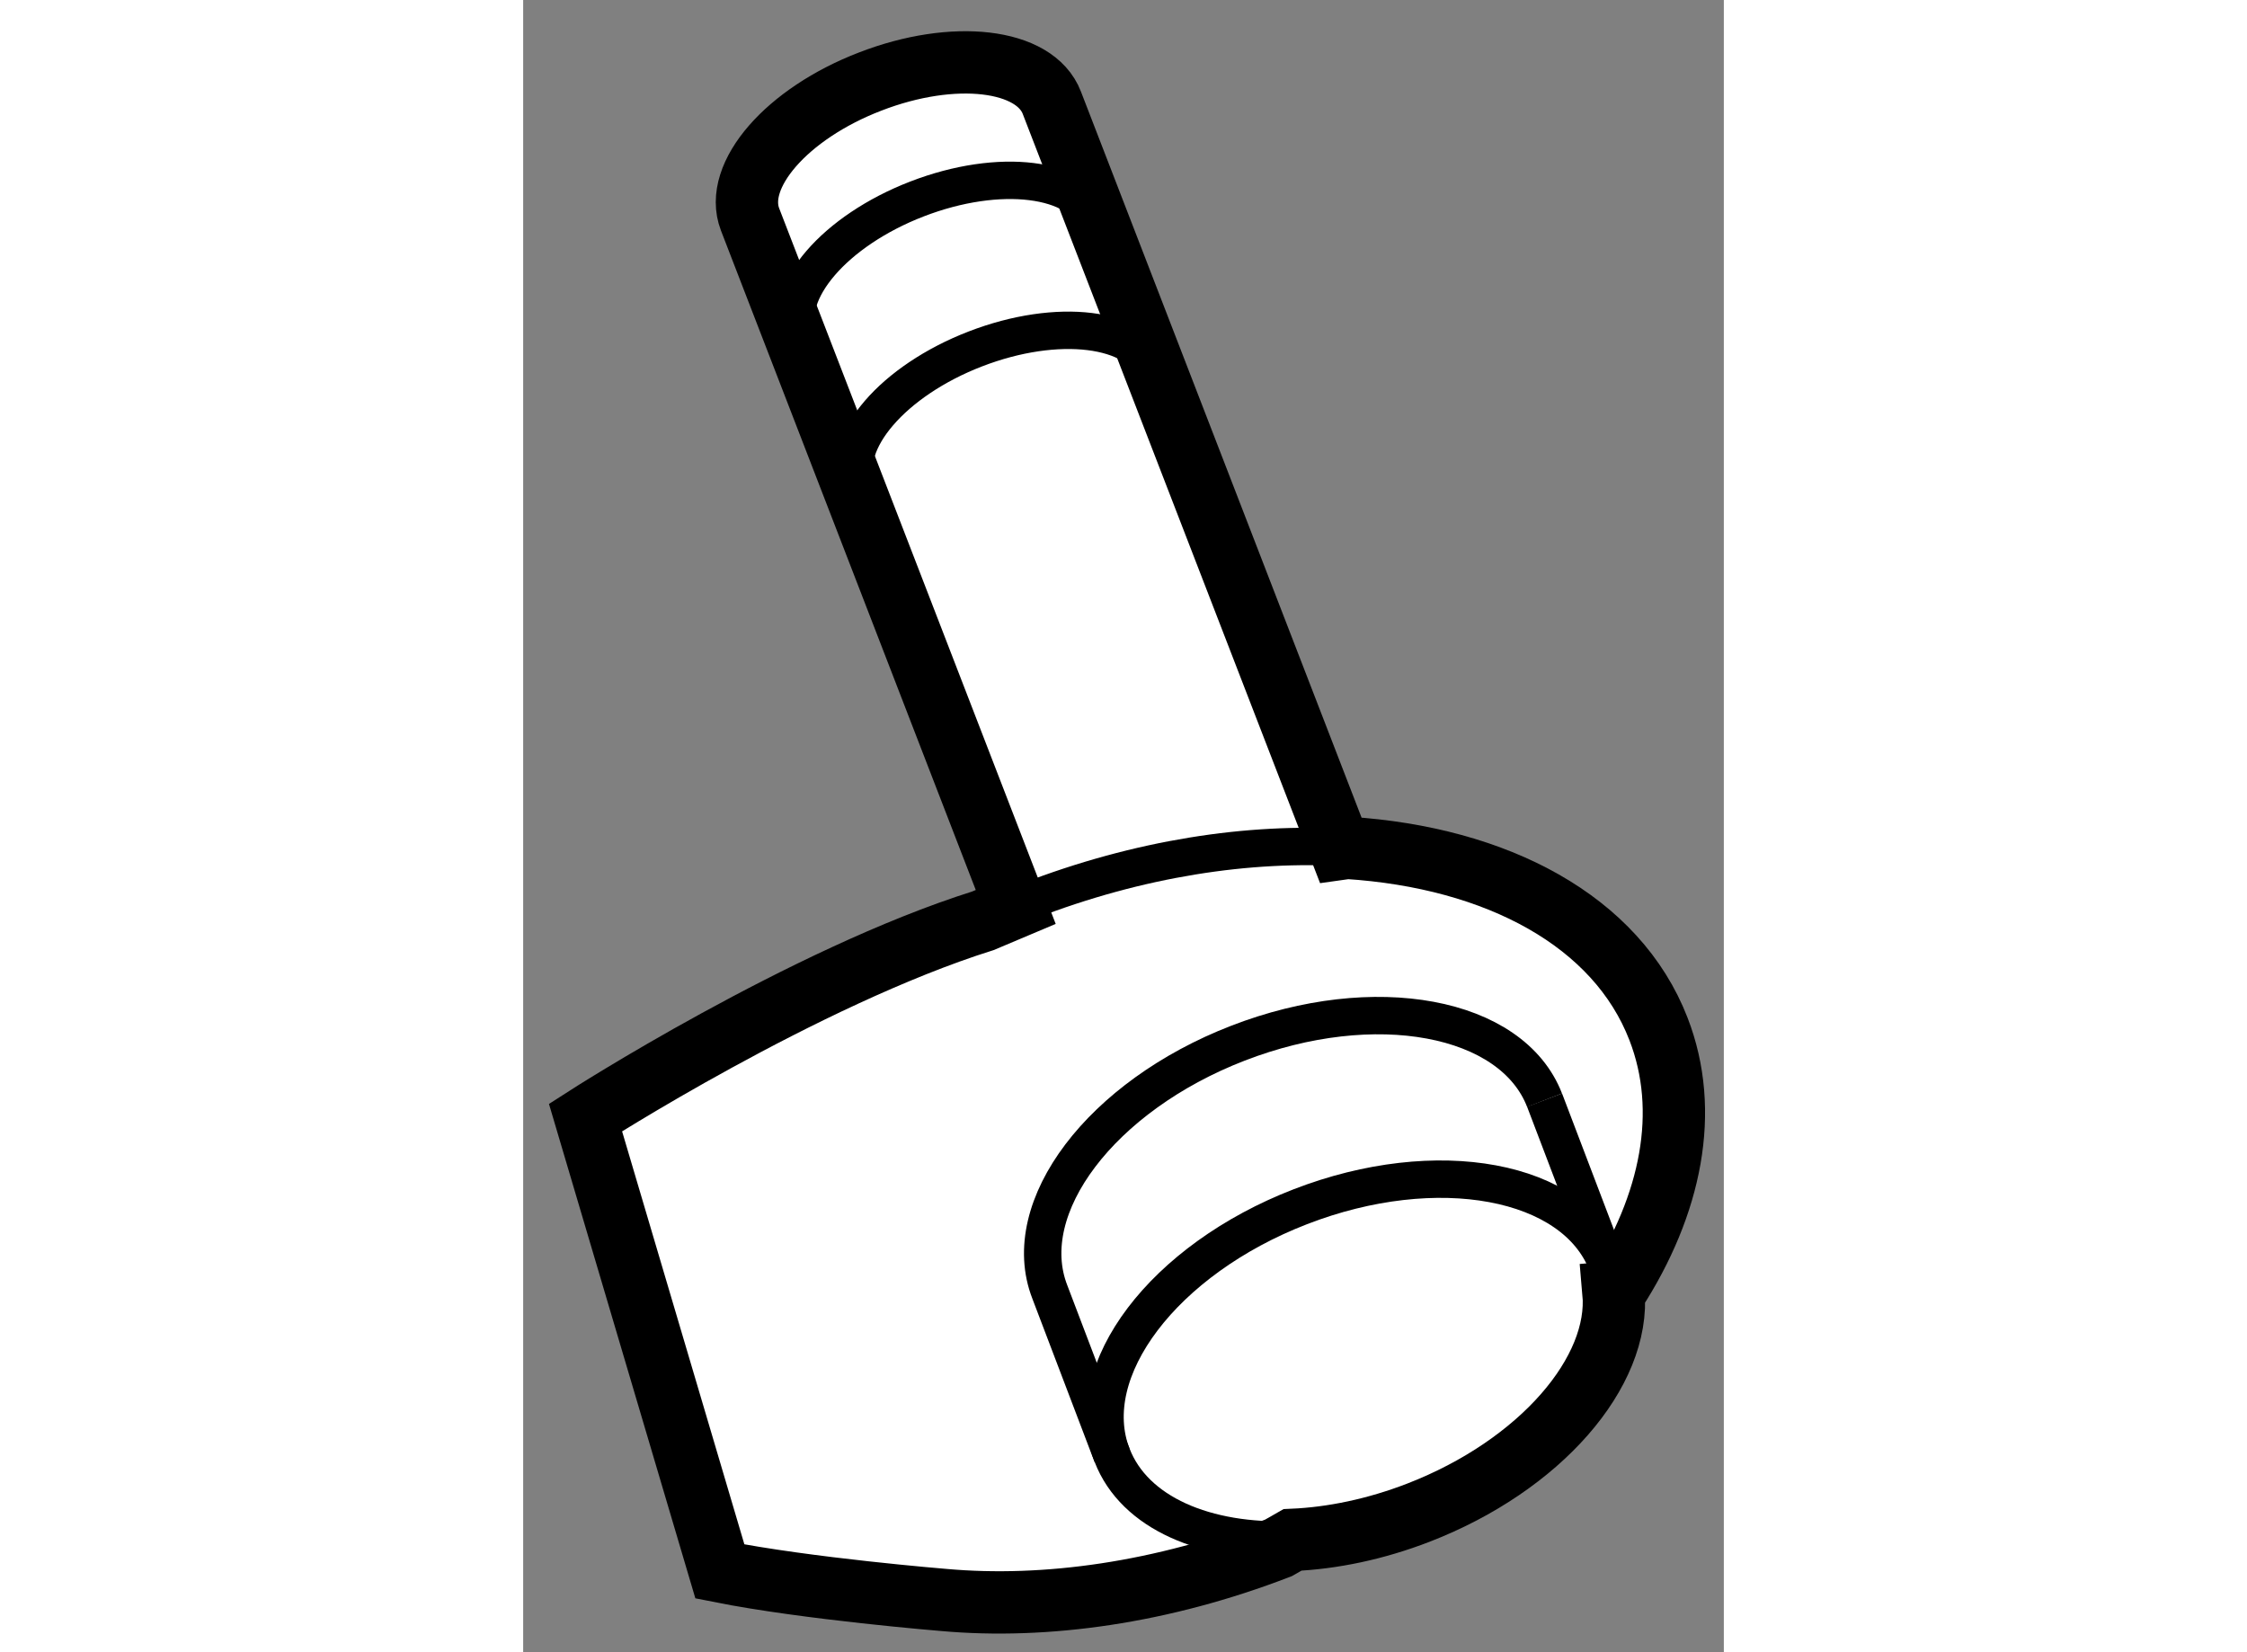
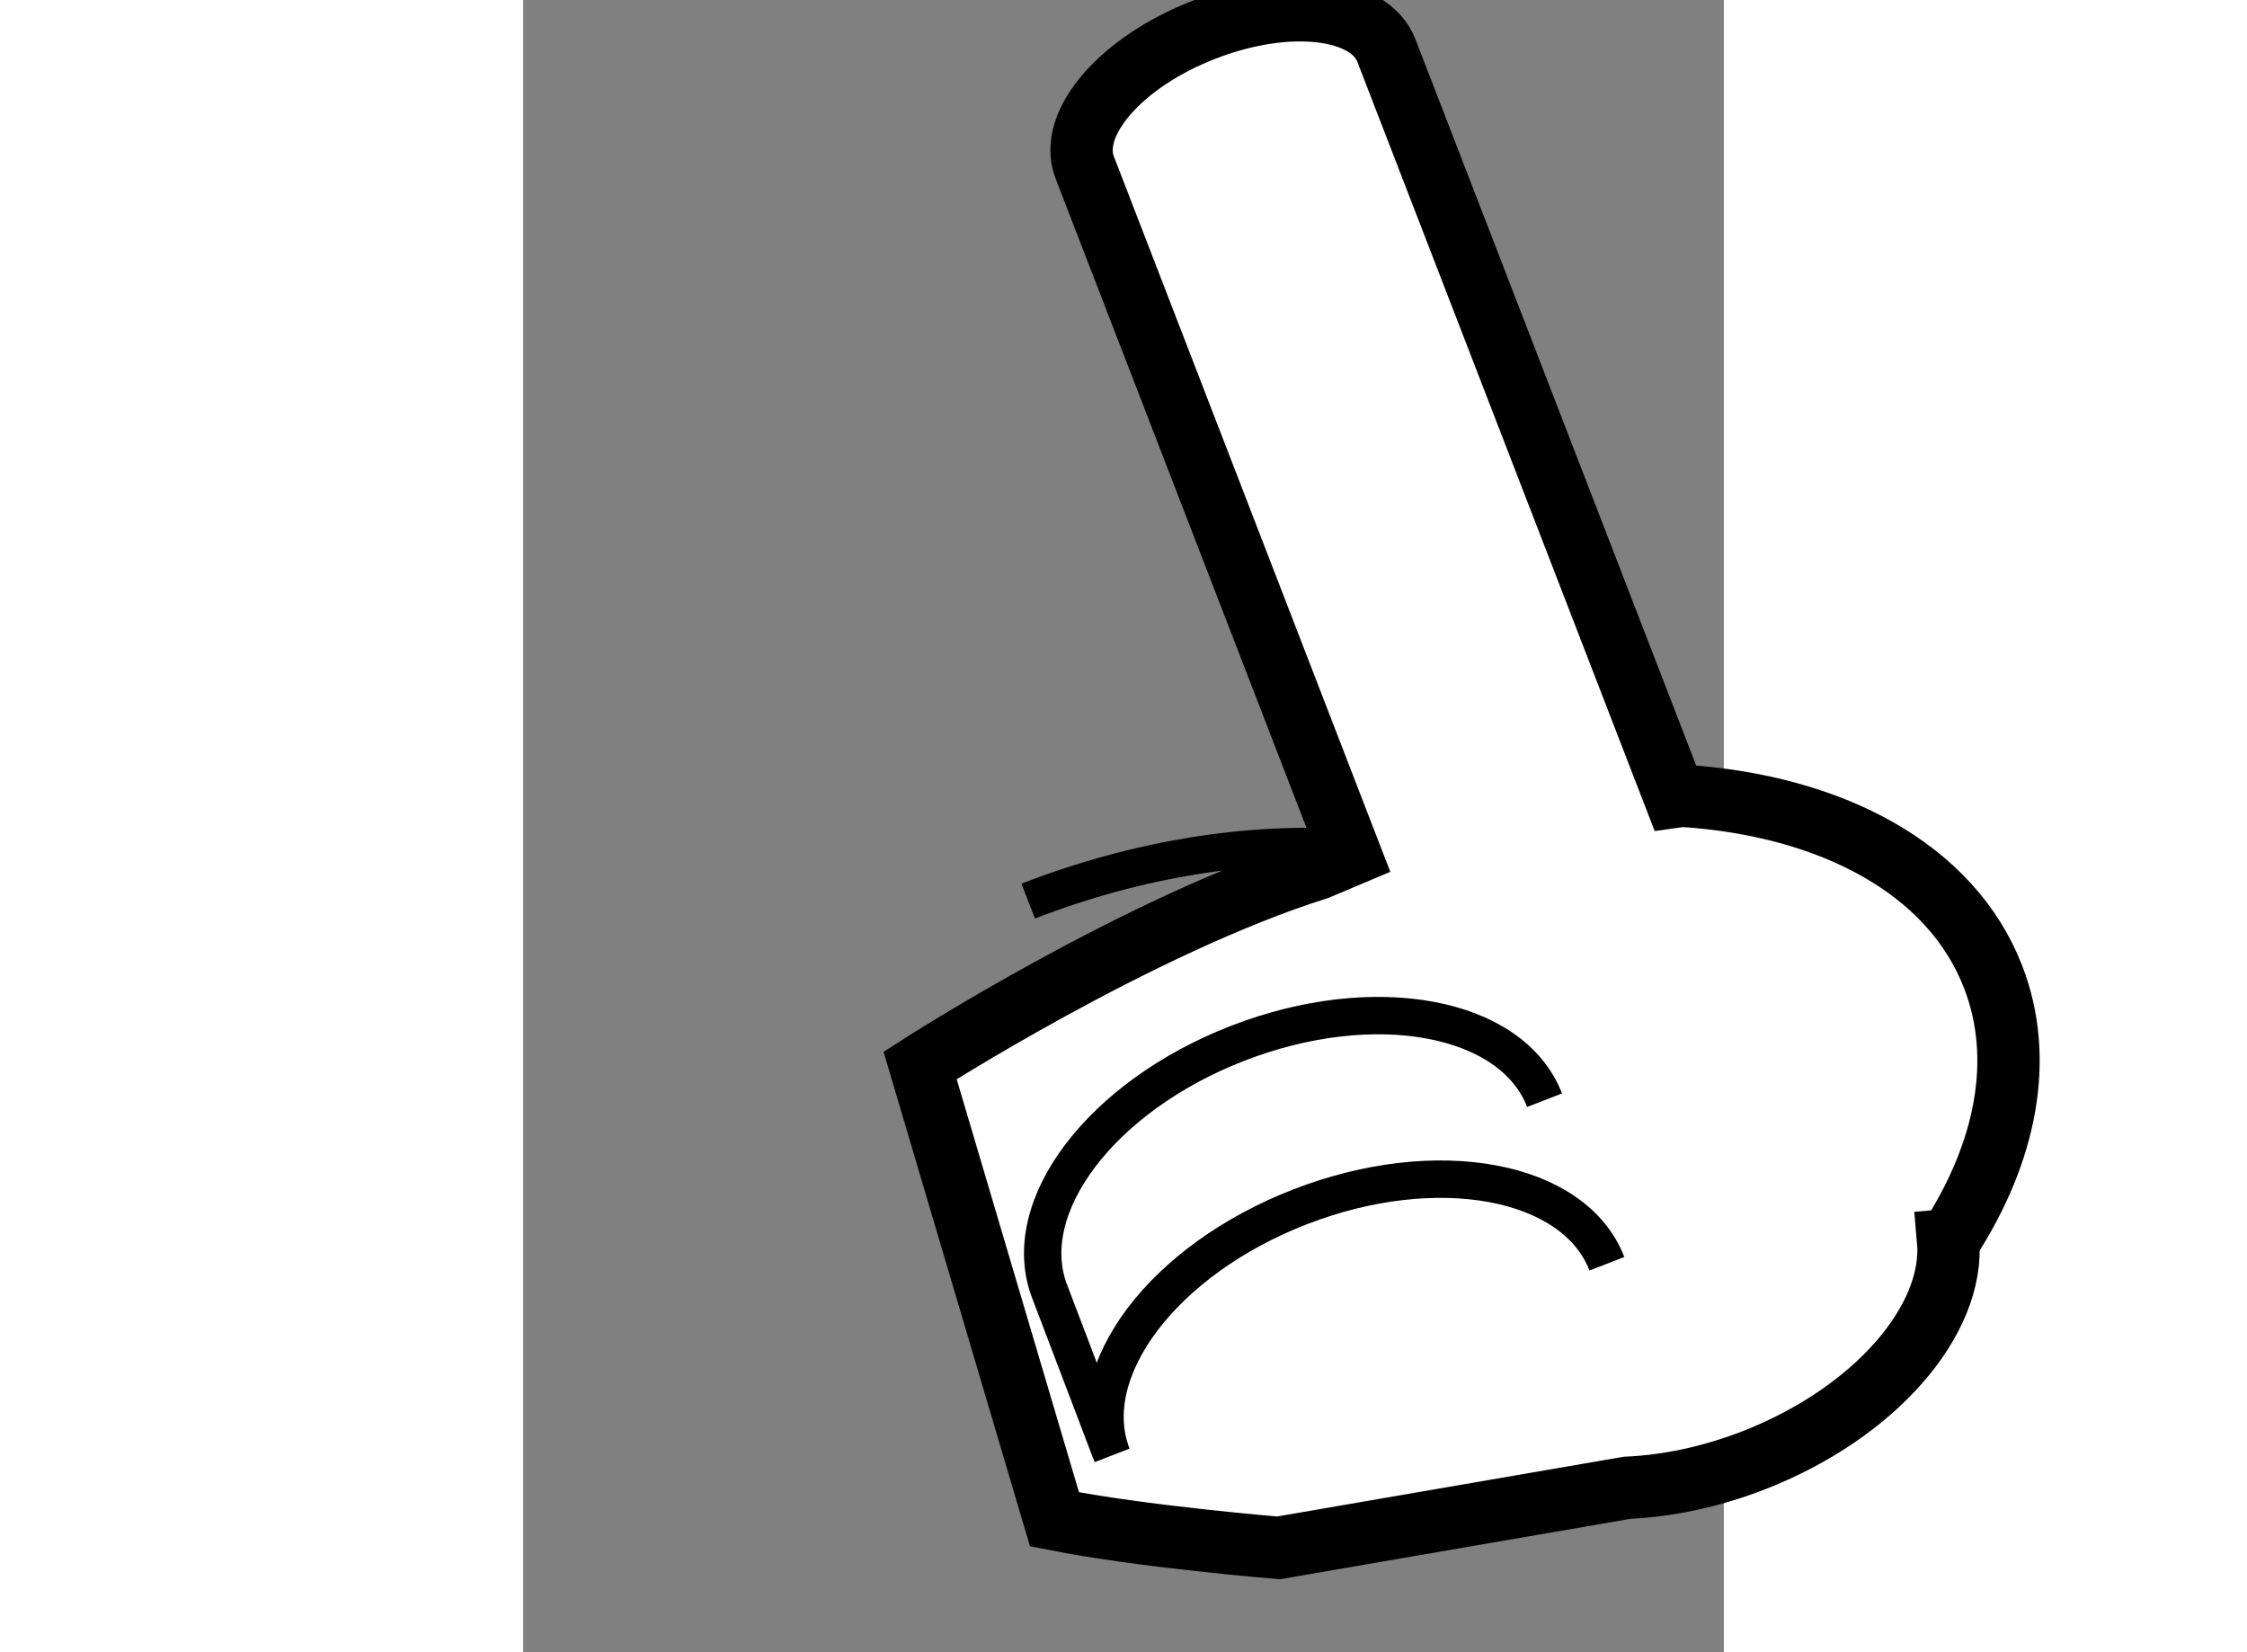
<svg xmlns="http://www.w3.org/2000/svg" version="1.1" x="0px" y="0px" width="244.8px" height="180px" viewBox="53.828 154.552 9.631 13.253" enable-background="new 0 0 244.8 180" xml:space="preserve">
  <rect x="53.828" y="154.552" width="9.631" height="13.253" fill="#808080" stroke="none" />
  <g>
-     <path fill="#FFFFFF" stroke="#000000" stroke-width="0.5" d="M59.887,166.968c-0.932,0.36-1.868,0.491-2.684,0.418    c0,0-1.094-0.089-1.797-0.229l-1.078-3.641c0,0,1.75-1.125,3.188-1.578l0.263-0.111l-2.131-5.515    c-0.136-0.353,0.295-0.849,0.964-1.106c0.669-0.259,1.322-0.183,1.457,0.171l2.313,5.984l0.057-0.008    c1.201,0.077,2.161,0.587,2.496,1.453c0.255,0.658,0.104,1.408-0.35,2.11l-0.011,0.001c0.057,0.639-0.586,1.389-1.563,1.768    c-0.346,0.134-0.692,0.205-1.012,0.219L59.887,166.968z" />
+     <path fill="#FFFFFF" stroke="#000000" stroke-width="0.5" d="M59.887,166.968c0,0-1.094-0.089-1.797-0.229l-1.078-3.641c0,0,1.75-1.125,3.188-1.578l0.263-0.111l-2.131-5.515    c-0.136-0.353,0.295-0.849,0.964-1.106c0.669-0.259,1.322-0.183,1.457,0.171l2.313,5.984l0.057-0.008    c1.201,0.077,2.161,0.587,2.496,1.453c0.255,0.658,0.104,1.408-0.35,2.11l-0.011,0.001c0.057,0.639-0.586,1.389-1.563,1.768    c-0.346,0.134-0.692,0.205-1.012,0.219L59.887,166.968z" />
    <path fill="none" stroke="#000000" stroke-width="0.3" d="M58.537,166.188l-0.485-1.274c-0.263-0.679,0.414-1.57,1.509-1.994    c1.096-0.425,2.198-0.22,2.46,0.457" />
-     <path fill="none" stroke="#000000" stroke-width="0.3" d="M56.039,157.249c-0.136-0.353,0.288-0.846,0.948-1.101    c0.66-0.255,1.306-0.176,1.441,0.178" />
-     <path fill="none" stroke="#000000" stroke-width="0.3" d="M56.507,158.452c-0.136-0.353,0.288-0.846,0.948-1.101    c0.66-0.255,1.306-0.176,1.441,0.178" />
    <path fill="none" stroke="#000000" stroke-width="0.3" d="M58.552,166.226c-0.263-0.679,0.414-1.57,1.509-1.994    c1.096-0.425,2.198-0.22,2.46,0.457" />
    <path fill="none" stroke="#000000" stroke-width="0.3" d="M57.879,161.78c0.885-0.343,1.774-0.478,2.56-0.428" />
-     <path fill="none" stroke="#000000" stroke-width="0.3" d="M62.021,163.376l0.5,1.313c0.028,0.074,0.046,0.15,0.053,0.229" />
-     <path fill="none" stroke="#000000" stroke-width="0.3" d="M59.999,166.903c-0.695,0.028-1.268-0.214-1.447-0.678l-0.015-0.038" />
  </g>
</svg>